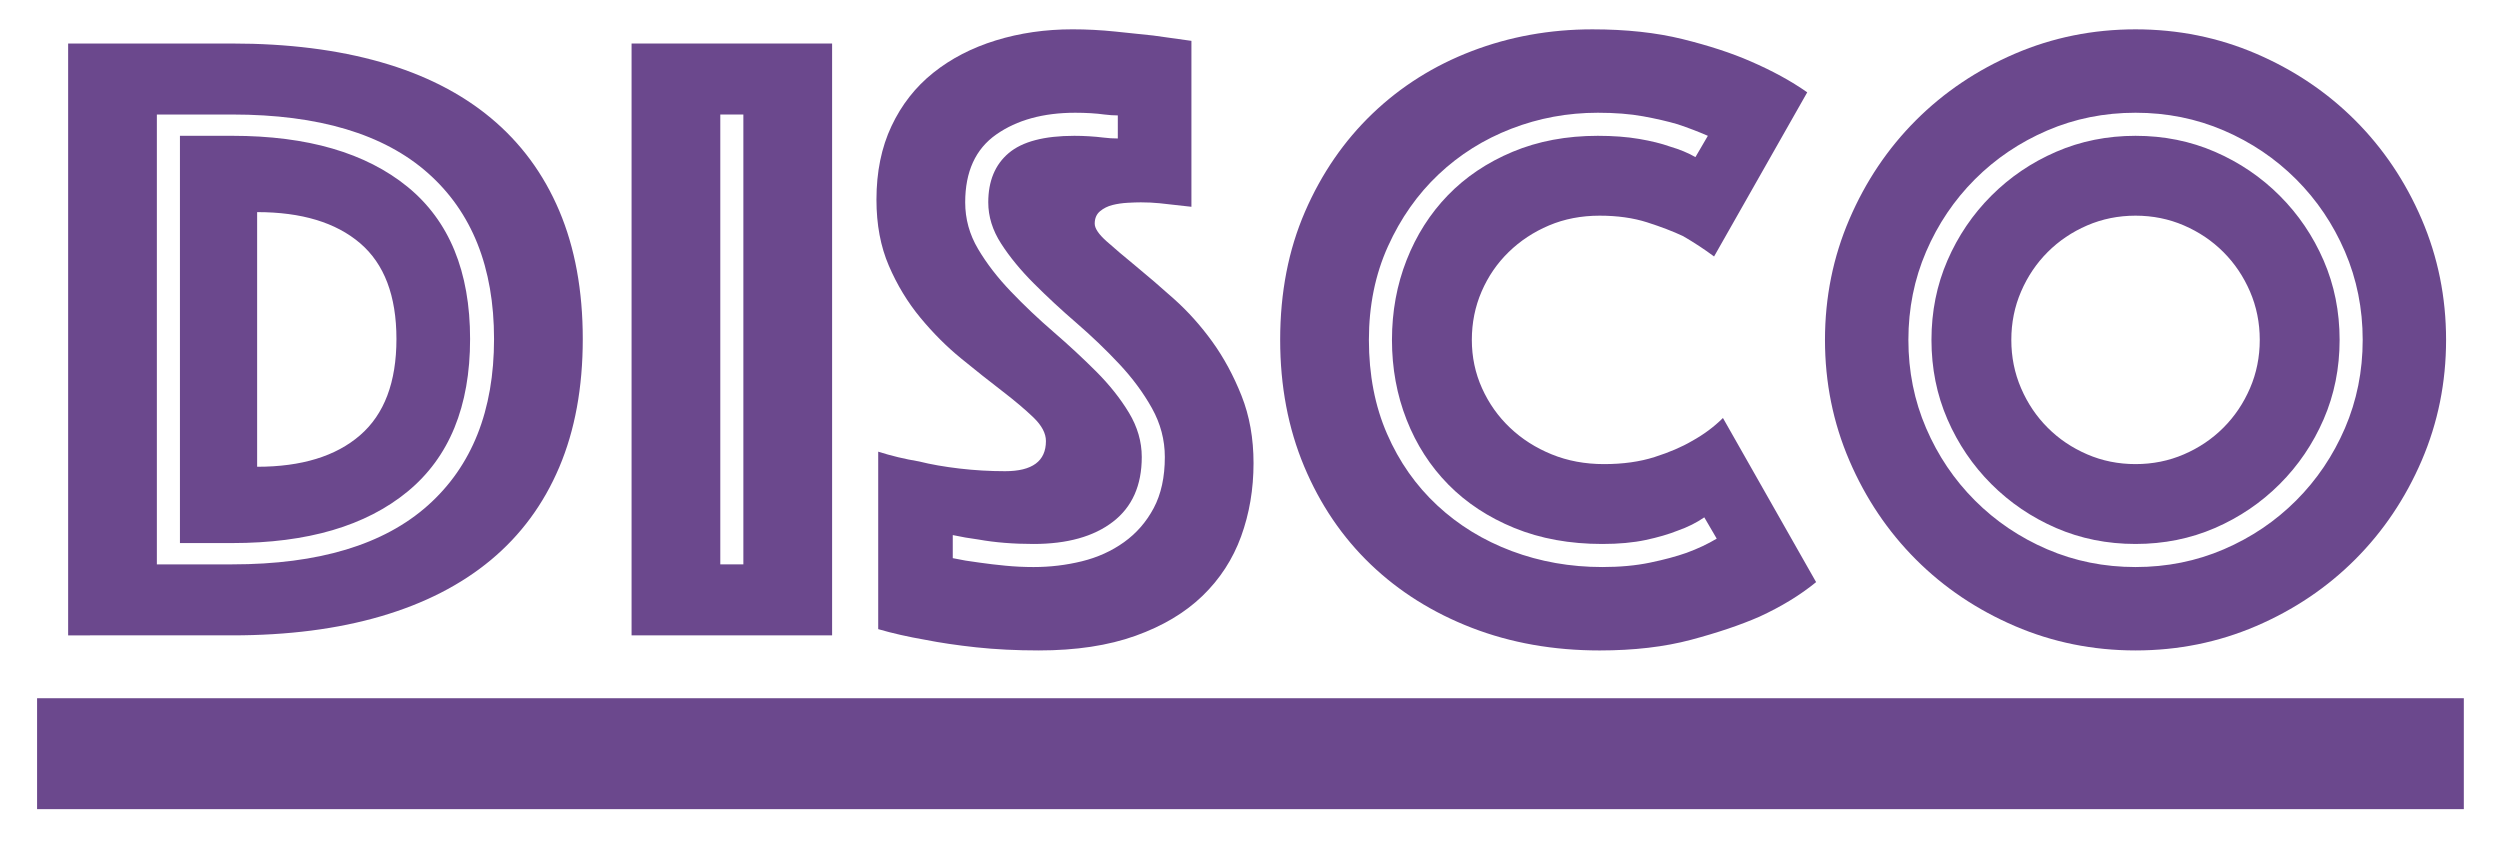
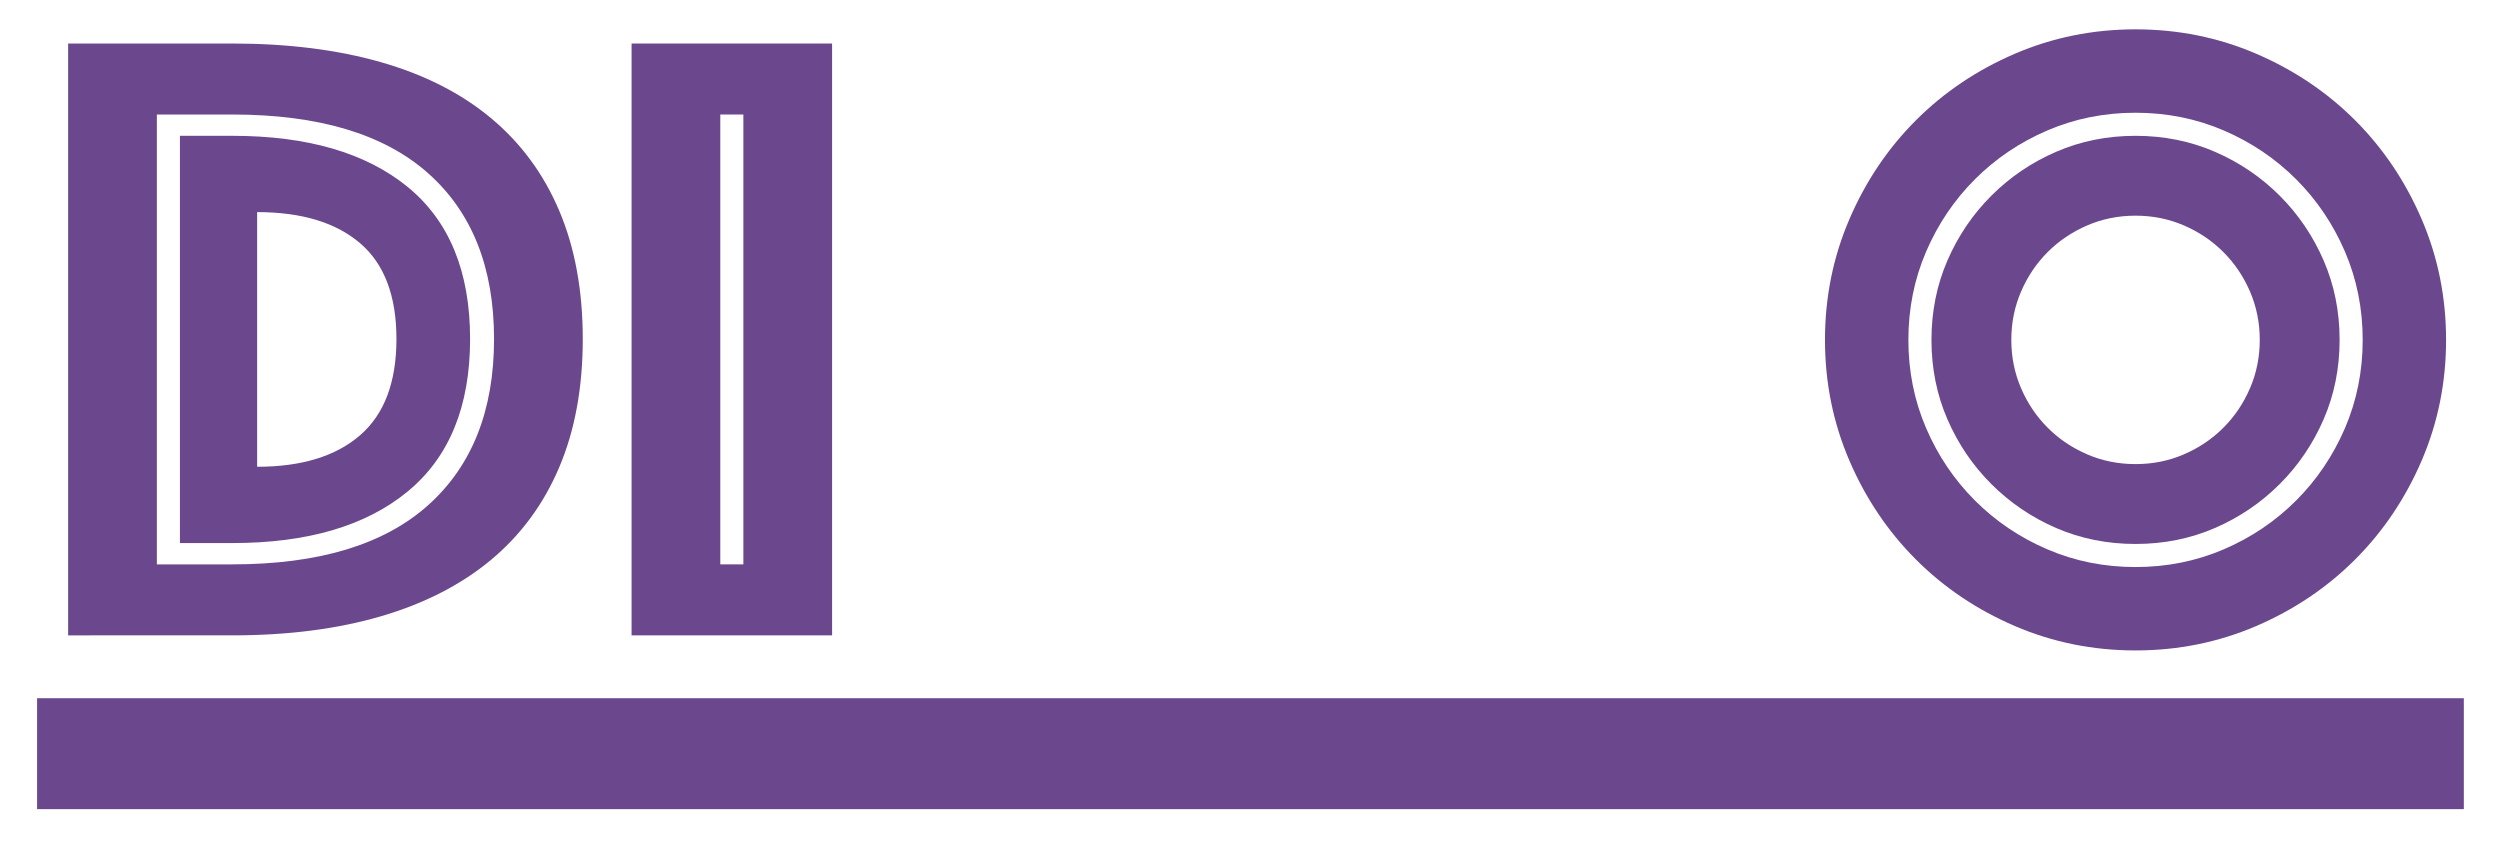
<svg xmlns="http://www.w3.org/2000/svg" id="Ebene_1" version="1.1" viewBox="0 0 400 134.888">
  <defs>
    <style>
      .st0 {
        fill: #6b488d;
      }
    </style>
  </defs>
  <rect class="st0" x="5.933" y="111.716" width="388.279" height="17.746" />
  <g>
    <path class="st0" d="M10.902,101.658V6.964h26.264c8.896,0,16.824.995,23.78,2.983s12.824,4.969,17.604,8.944c4.778,3.974,8.422,8.922,10.932,14.835,2.506,5.916,3.762,12.755,3.762,20.515,0,7.759-1.256,14.601-3.762,20.514-2.509,5.916-6.154,10.859-10.932,14.835-4.78,3.976-10.648,6.981-17.604,9.015-6.956,2.038-14.885,3.054-23.78,3.054H10.902ZM25.098,90.299h12.067c13.819,0,24.253-3.147,31.305-9.441,7.05-6.294,10.577-15.167,10.577-26.617,0-11.452-3.527-20.302-10.577-26.548-7.052-6.248-17.486-9.37-31.305-9.37h-12.067v71.977ZM28.79,86.892V21.729h8.376c12.018,0,21.366,2.723,28.04,8.162,6.672,5.445,10.008,13.559,10.008,24.349,0,10.788-3.336,18.93-10.008,24.416-6.674,5.49-16.022,8.235-28.04,8.235h-8.376ZM41.141,74.682c7.098,0,12.587-1.678,16.469-5.04,3.88-3.359,5.821-8.492,5.821-15.401,0-6.908-1.941-12.018-5.821-15.334-3.882-3.312-9.37-4.969-16.469-4.969v40.743Z" />
    <path class="st0" d="M101.051,6.964h32.085v94.693h-32.085V6.964ZM118.939,90.299V18.322h-3.691v71.977h3.691Z" />
-     <path class="st0" d="M140.517,72.269c2.08.662,4.258,1.185,6.53,1.563,1.892.475,4.047.849,6.459,1.133,2.414.284,4.849.426,7.312.426,4.353,0,6.532-1.608,6.532-4.825,0-1.23-.664-2.485-1.988-3.764-1.327-1.279-3.007-2.697-5.041-4.26-2.036-1.56-4.211-3.286-6.53-5.182-2.321-1.891-4.495-4.067-6.53-6.528-2.036-2.461-3.716-5.228-5.04-8.306-1.327-3.074-1.988-6.601-1.988-10.577,0-4.447.802-8.376,2.412-11.783,1.608-3.407,3.833-6.248,6.674-8.518,2.839-2.272,6.175-3.998,10.008-5.182s7.925-1.775,12.28-1.775c2.272,0,4.544.12,6.814.354,2.272.237,4.307.451,6.105.639,2.08.284,4.118.568,6.104.853v26.548c-.757-.094-1.61-.189-2.554-.284-.759-.094-1.61-.189-2.556-.284-.946-.094-1.941-.142-2.981-.142-.568,0-1.277.024-2.13.071-.851.049-1.657.166-2.412.355-.759.191-1.421.522-1.988.993-.568.475-.853,1.137-.853,1.988,0,.759.639,1.704,1.917,2.84,1.277,1.135,2.839,2.461,4.684,3.974,1.846,1.516,3.88,3.265,6.105,5.253,2.223,1.988,4.26,4.26,6.105,6.814,1.844,2.554,3.407,5.445,4.684,8.662s1.917,6.814,1.917,10.79c0,4.163-.664,8.069-1.988,11.712-1.327,3.643-3.385,6.814-6.176,9.511s-6.365,4.828-10.719,6.388c-4.353,1.563-9.511,2.343-15.474,2.343-3.598,0-6.934-.166-10.008-.496-3.078-.333-5.799-.735-8.164-1.206-2.745-.475-5.253-1.043-7.523-1.705v-28.394ZM152.442,89.305c1.324.284,2.743.523,4.26.711,1.324.191,2.719.354,4.187.496,1.466.142,2.957.215,4.473.215,2.648,0,5.228-.305,7.736-.922s4.757-1.632,6.743-3.054c1.988-1.421,3.572-3.241,4.757-5.466,1.182-2.222,1.775-4.946,1.775-8.162,0-2.745-.688-5.348-2.059-7.809-1.373-2.461-3.123-4.828-5.253-7.098s-4.402-4.447-6.814-6.53c-2.414-2.08-4.686-4.187-6.814-6.317-2.13-2.13-3.882-4.26-5.253-6.39-1.374-2.128-2.059-4.329-2.059-6.601,0-3.407,1.087-6.034,3.265-7.88,2.177-1.844,5.679-2.768,10.506-2.768.756,0,1.537.024,2.343.071.802.049,1.584.12,2.341.213.757.095,1.513.142,2.272.142v-3.691c-.664,0-1.373-.047-2.13-.142-.662-.094-1.397-.165-2.201-.213-.804-.047-1.632-.071-2.483-.071-5.111,0-9.324,1.161-12.635,3.478-3.314,2.321-4.969,5.941-4.969,10.861,0,2.652.685,5.135,2.059,7.454,1.371,2.321,3.123,4.591,5.253,6.814,2.128,2.225,4.4,4.379,6.814,6.459,2.412,2.083,4.684,4.189,6.814,6.317,2.13,2.132,3.88,4.329,5.253,6.603,1.371,2.27,2.059,4.638,2.059,7.098,0,4.544-1.539,8-4.615,10.363-3.076,2.367-7.31,3.549-12.705,3.549-3.22,0-6.154-.236-8.802-.711-1.421-.187-2.794-.426-4.118-.711v3.691Z" />
-     <path class="st0" d="M204.827,54.383c0-7.572,1.326-14.41,3.976-20.515,2.648-6.104,6.248-11.332,10.79-15.687,4.544-4.352,9.842-7.688,15.9-10.008,6.057-2.319,12.493-3.478,19.307-3.478,5.395,0,10.197.52,14.41,1.561,4.211,1.042,7.831,2.225,10.861,3.549,3.501,1.515,6.53,3.171,9.086,4.969l-14.907,26.264c-1.515-1.135-3.171-2.222-4.969-3.265-1.61-.756-3.527-1.49-5.75-2.201-2.225-.709-4.755-1.064-7.594-1.064-2.936,0-5.632.522-8.093,1.561-2.463,1.043-4.613,2.463-6.459,4.26-1.846,1.799-3.289,3.903-4.331,6.317s-1.561,4.993-1.561,7.738c0,2.743.544,5.322,1.632,7.734,1.087,2.416,2.579,4.523,4.473,6.319,1.892,1.799,4.116,3.22,6.672,4.26,2.554,1.043,5.346,1.56,8.376,1.56,3.028,0,5.726-.374,8.093-1.133,2.364-.756,4.352-1.608,5.962-2.554,1.892-1.043,3.549-2.274,4.969-3.691l14.907,26.262c-2.554,2.083-5.585,3.93-9.086,5.539-3.029,1.324-6.672,2.554-10.932,3.691-4.258,1.133-9.135,1.702-14.621,1.702-7.383,0-14.197-1.206-20.444-3.619-6.246-2.416-11.641-5.799-16.185-10.152-4.542-4.353-8.091-9.584-10.648-15.687-2.554-6.104-3.833-12.849-3.833-20.229ZM222.715,54.383c0-4.544.782-8.802,2.343-12.777s3.762-7.429,6.601-10.363c2.84-2.932,6.294-5.253,10.363-6.956s8.611-2.556,13.63-2.556c2.459,0,4.66.166,6.601.497,1.939.333,3.572.733,4.897,1.206,1.608.475,2.983,1.043,4.118,1.704l1.988-3.407c-1.515-.66-3.123-1.277-4.826-1.846-1.612-.473-3.457-.898-5.537-1.277-2.083-.378-4.497-.568-7.241-.568-4.828,0-9.441.853-13.842,2.556-4.402,1.704-8.284,4.14-11.642,7.312-3.36,3.171-6.059,7.005-8.091,11.499-2.036,4.497-3.054,9.49-3.054,14.978,0,5.585.97,10.601,2.911,15.048,1.938,4.45,4.613,8.26,8.02,11.427,3.407,3.171,7.383,5.608,11.927,7.313,4.542,1.702,9.369,2.554,14.479,2.554,2.84,0,5.395-.236,7.667-.711,2.272-.471,4.209-.995,5.821-1.563,1.797-.659,3.407-1.418,4.826-2.27l-1.988-3.407c-1.23.853-2.65,1.563-4.258,2.128-1.421.568-3.125,1.068-5.112,1.494-1.986.423-4.307.638-6.956.638-5.206,0-9.89-.853-14.055-2.554-4.166-1.705-7.689-4.024-10.577-6.956-2.887-2.936-5.111-6.391-6.672-10.367-1.561-3.972-2.343-8.232-2.343-12.774Z" />
    <path class="st0" d="M291.996,54.383c0-6.816,1.3-13.251,3.904-19.307,2.603-6.057,6.152-11.334,10.648-15.831,4.494-4.494,9.772-8.043,15.829-10.648,6.057-2.601,12.493-3.903,19.307-3.903,6.816,0,13.251,1.301,19.309,3.903,6.055,2.605,11.332,6.154,15.829,10.648,4.494,4.497,8.043,9.774,10.648,15.831,2.601,6.057,3.903,12.492,3.903,19.307,0,6.812-1.301,13.249-3.903,19.307-2.605,6.055-6.154,11.334-10.648,15.829-4.497,4.495-9.774,8.045-15.829,10.648-6.059,2.6-12.493,3.903-19.309,3.903-6.814,0-13.251-1.303-19.307-3.903-6.057-2.603-11.336-6.152-15.829-10.648-4.495-4.495-8.045-9.774-10.648-15.829-2.605-6.059-3.904-12.495-3.904-19.307ZM305.342,54.383c0,5.017.944,9.724,2.839,14.126,1.892,4.398,4.495,8.256,7.809,11.57,3.312,3.314,7.169,5.916,11.57,7.809,4.402,1.892,9.109,2.839,14.126,2.839,5.015,0,9.726-.946,14.126-2.839,4.402-1.892,8.258-4.495,11.571-7.809,3.312-3.314,5.913-7.171,7.809-11.57,1.891-4.402,2.839-9.109,2.839-14.126,0-5.015-.948-9.726-2.839-14.126-1.896-4.402-4.497-8.258-7.809-11.571-3.314-3.312-7.169-5.913-11.571-7.807-4.4-1.892-9.11-2.84-14.126-2.84-5.017,0-9.724.948-14.126,2.84-4.4,1.894-8.258,4.495-11.57,7.807-3.314,3.314-5.916,7.169-7.809,11.571-1.894,4.4-2.839,9.11-2.839,14.126ZM341.685,87.034c-4.542,0-8.779-.853-12.705-2.554-3.929-1.705-7.383-4.048-10.365-7.029-2.981-2.981-5.324-6.436-7.027-10.363s-2.554-8.162-2.554-12.705c0-4.544.851-8.778,2.554-12.706,1.704-3.927,4.047-7.383,7.027-10.363,2.983-2.983,6.436-5.324,10.365-7.027,3.925-1.704,8.162-2.556,12.705-2.556,4.544,0,8.778.853,12.706,2.556,3.927,1.704,7.383,4.045,10.363,7.027,2.983,2.981,5.324,6.436,7.027,10.363,1.704,3.929,2.556,8.162,2.556,12.706,0,4.542-.853,8.778-2.556,12.705s-4.045,7.383-7.027,10.363c-2.981,2.981-6.436,5.324-10.363,7.029-3.929,1.702-8.162,2.554-12.706,2.554ZM321.811,54.383c0,2.743.518,5.322,1.561,7.734,1.04,2.416,2.459,4.523,4.258,6.319,1.797,1.799,3.904,3.22,6.319,4.26,2.412,1.043,4.991,1.56,7.736,1.56s5.324-.516,7.738-1.56c2.414-1.04,4.518-2.461,6.317-4.26,1.797-1.795,3.216-3.903,4.26-6.319,1.04-2.412,1.561-4.991,1.561-7.734,0-2.745-.522-5.324-1.561-7.738-1.043-2.414-2.463-4.518-4.26-6.317-1.799-1.797-3.903-3.216-6.317-4.26-2.414-1.04-4.993-1.561-7.738-1.561s-5.324.522-7.736,1.561c-2.414,1.043-4.521,2.463-6.319,4.26-1.799,1.799-3.218,3.903-4.258,6.317-1.043,2.414-1.561,4.993-1.561,7.738Z" />
  </g>
</svg>